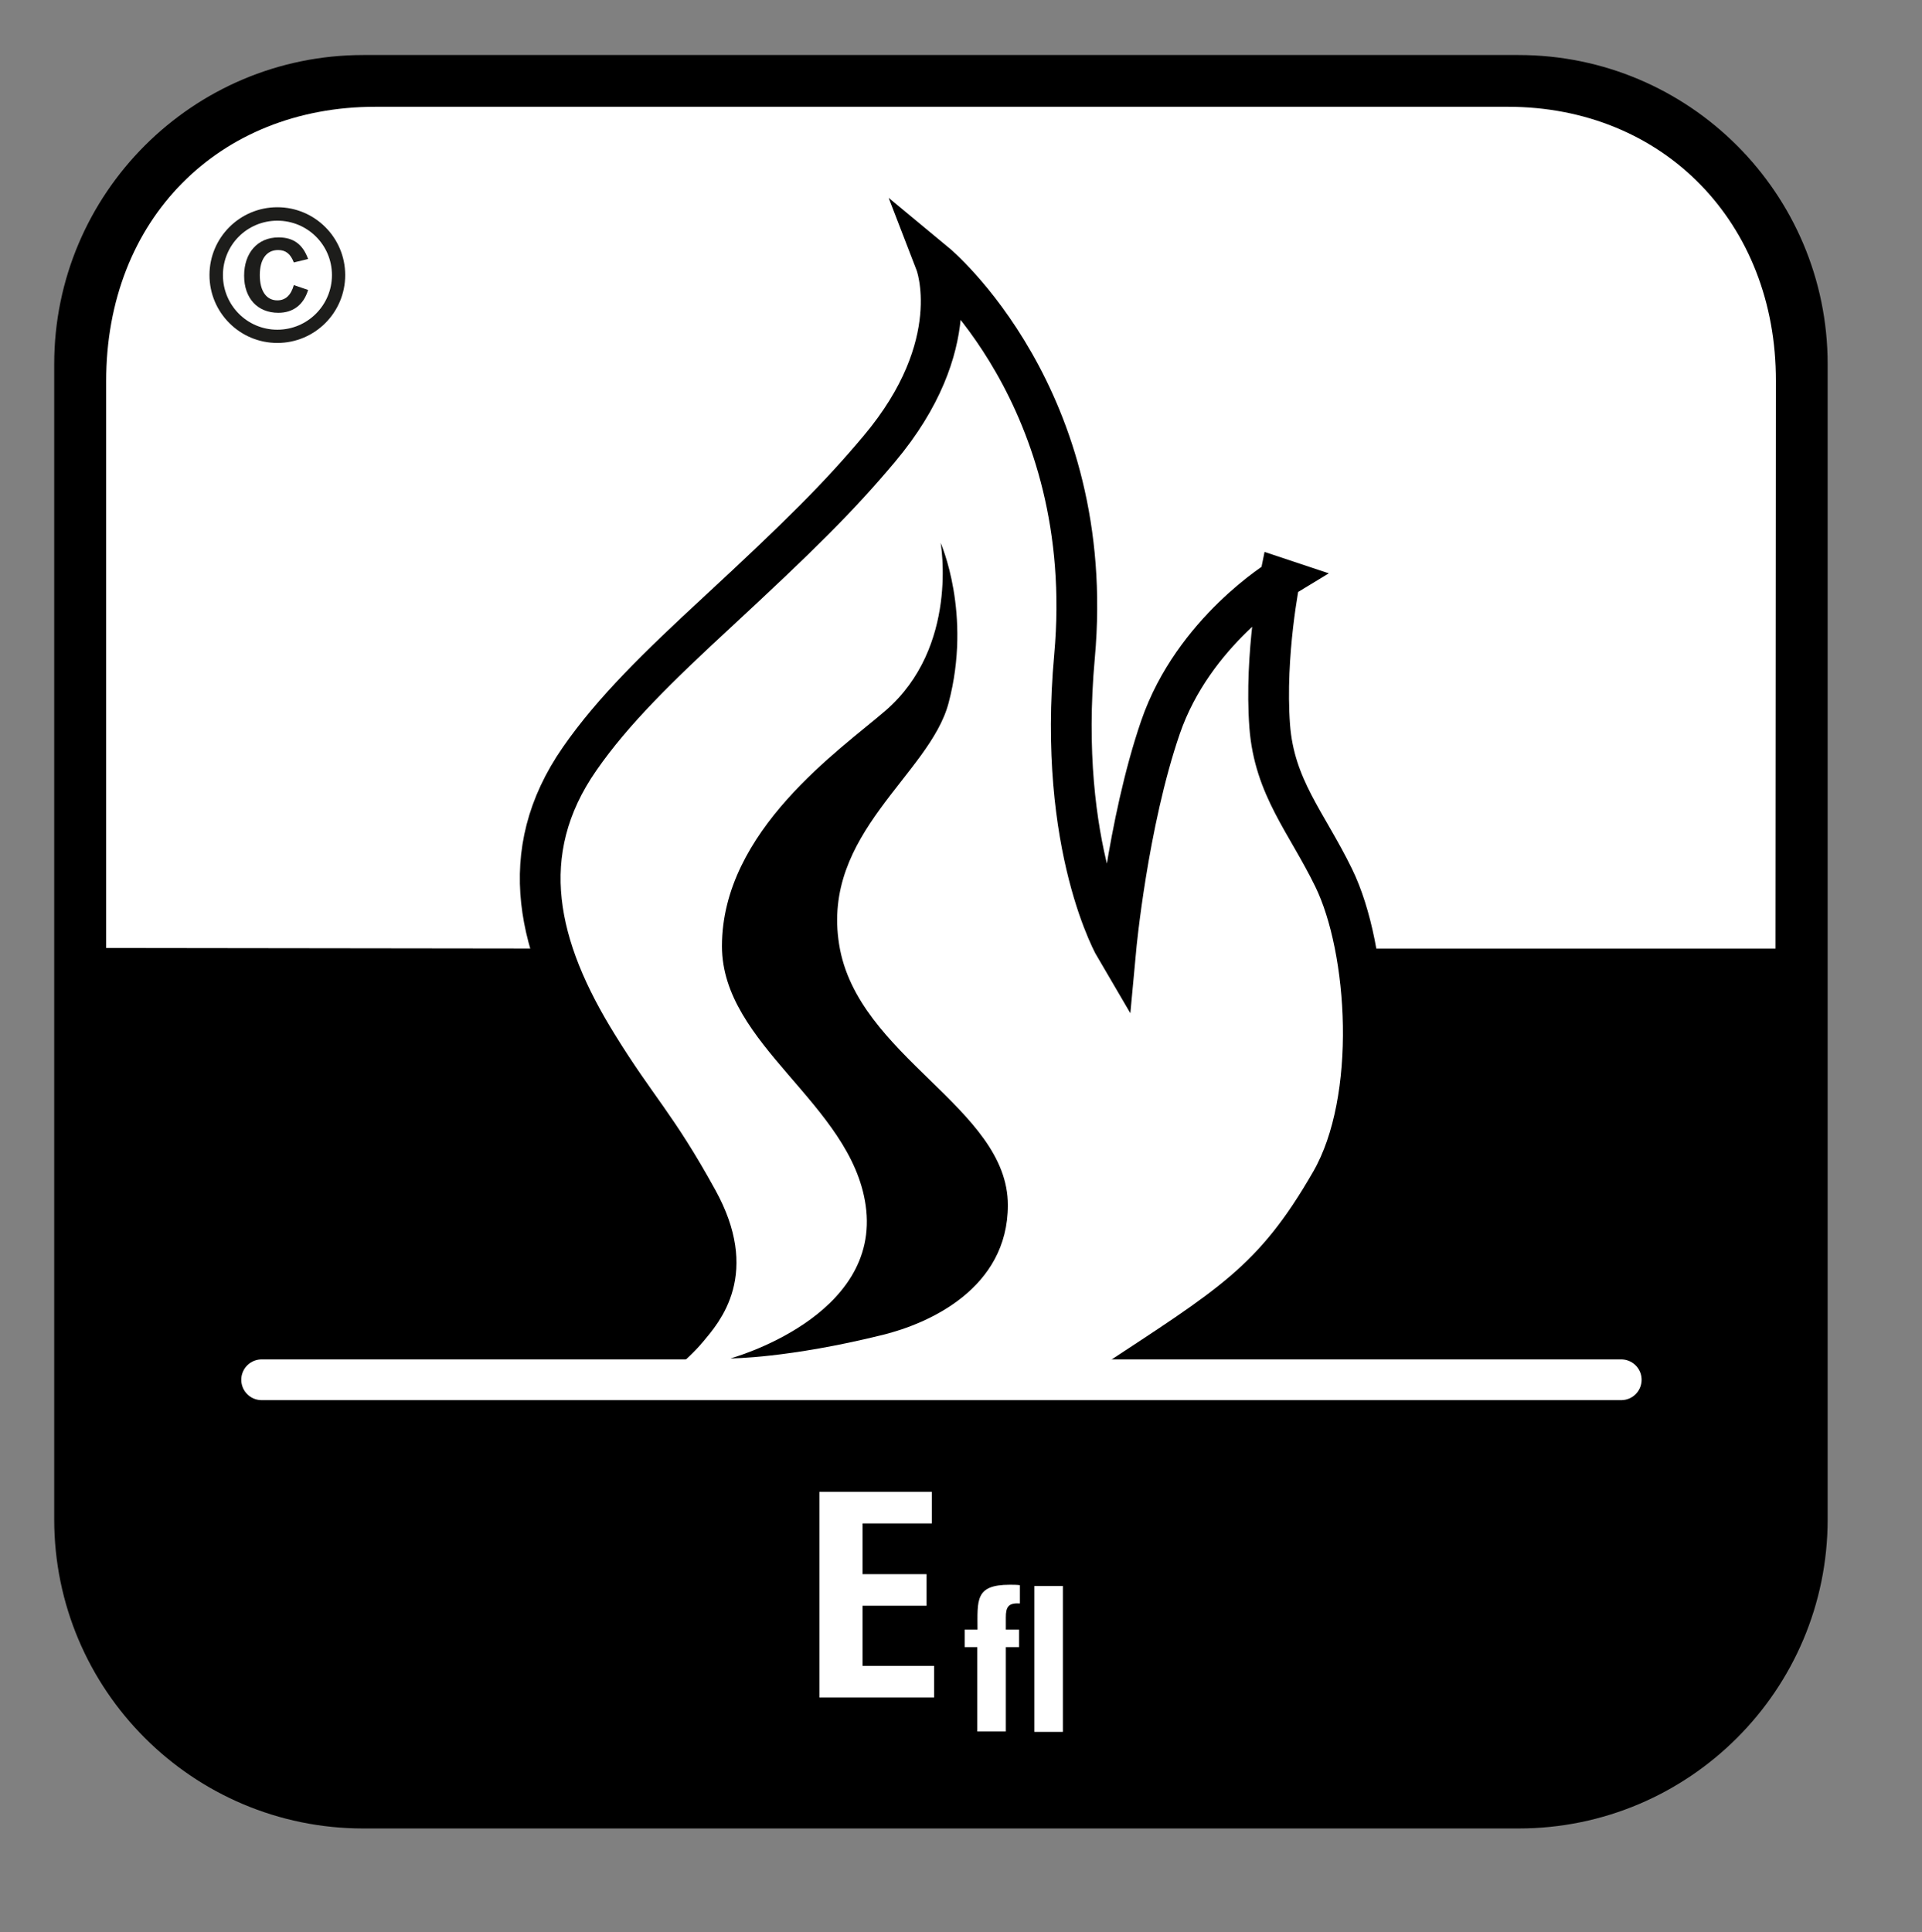
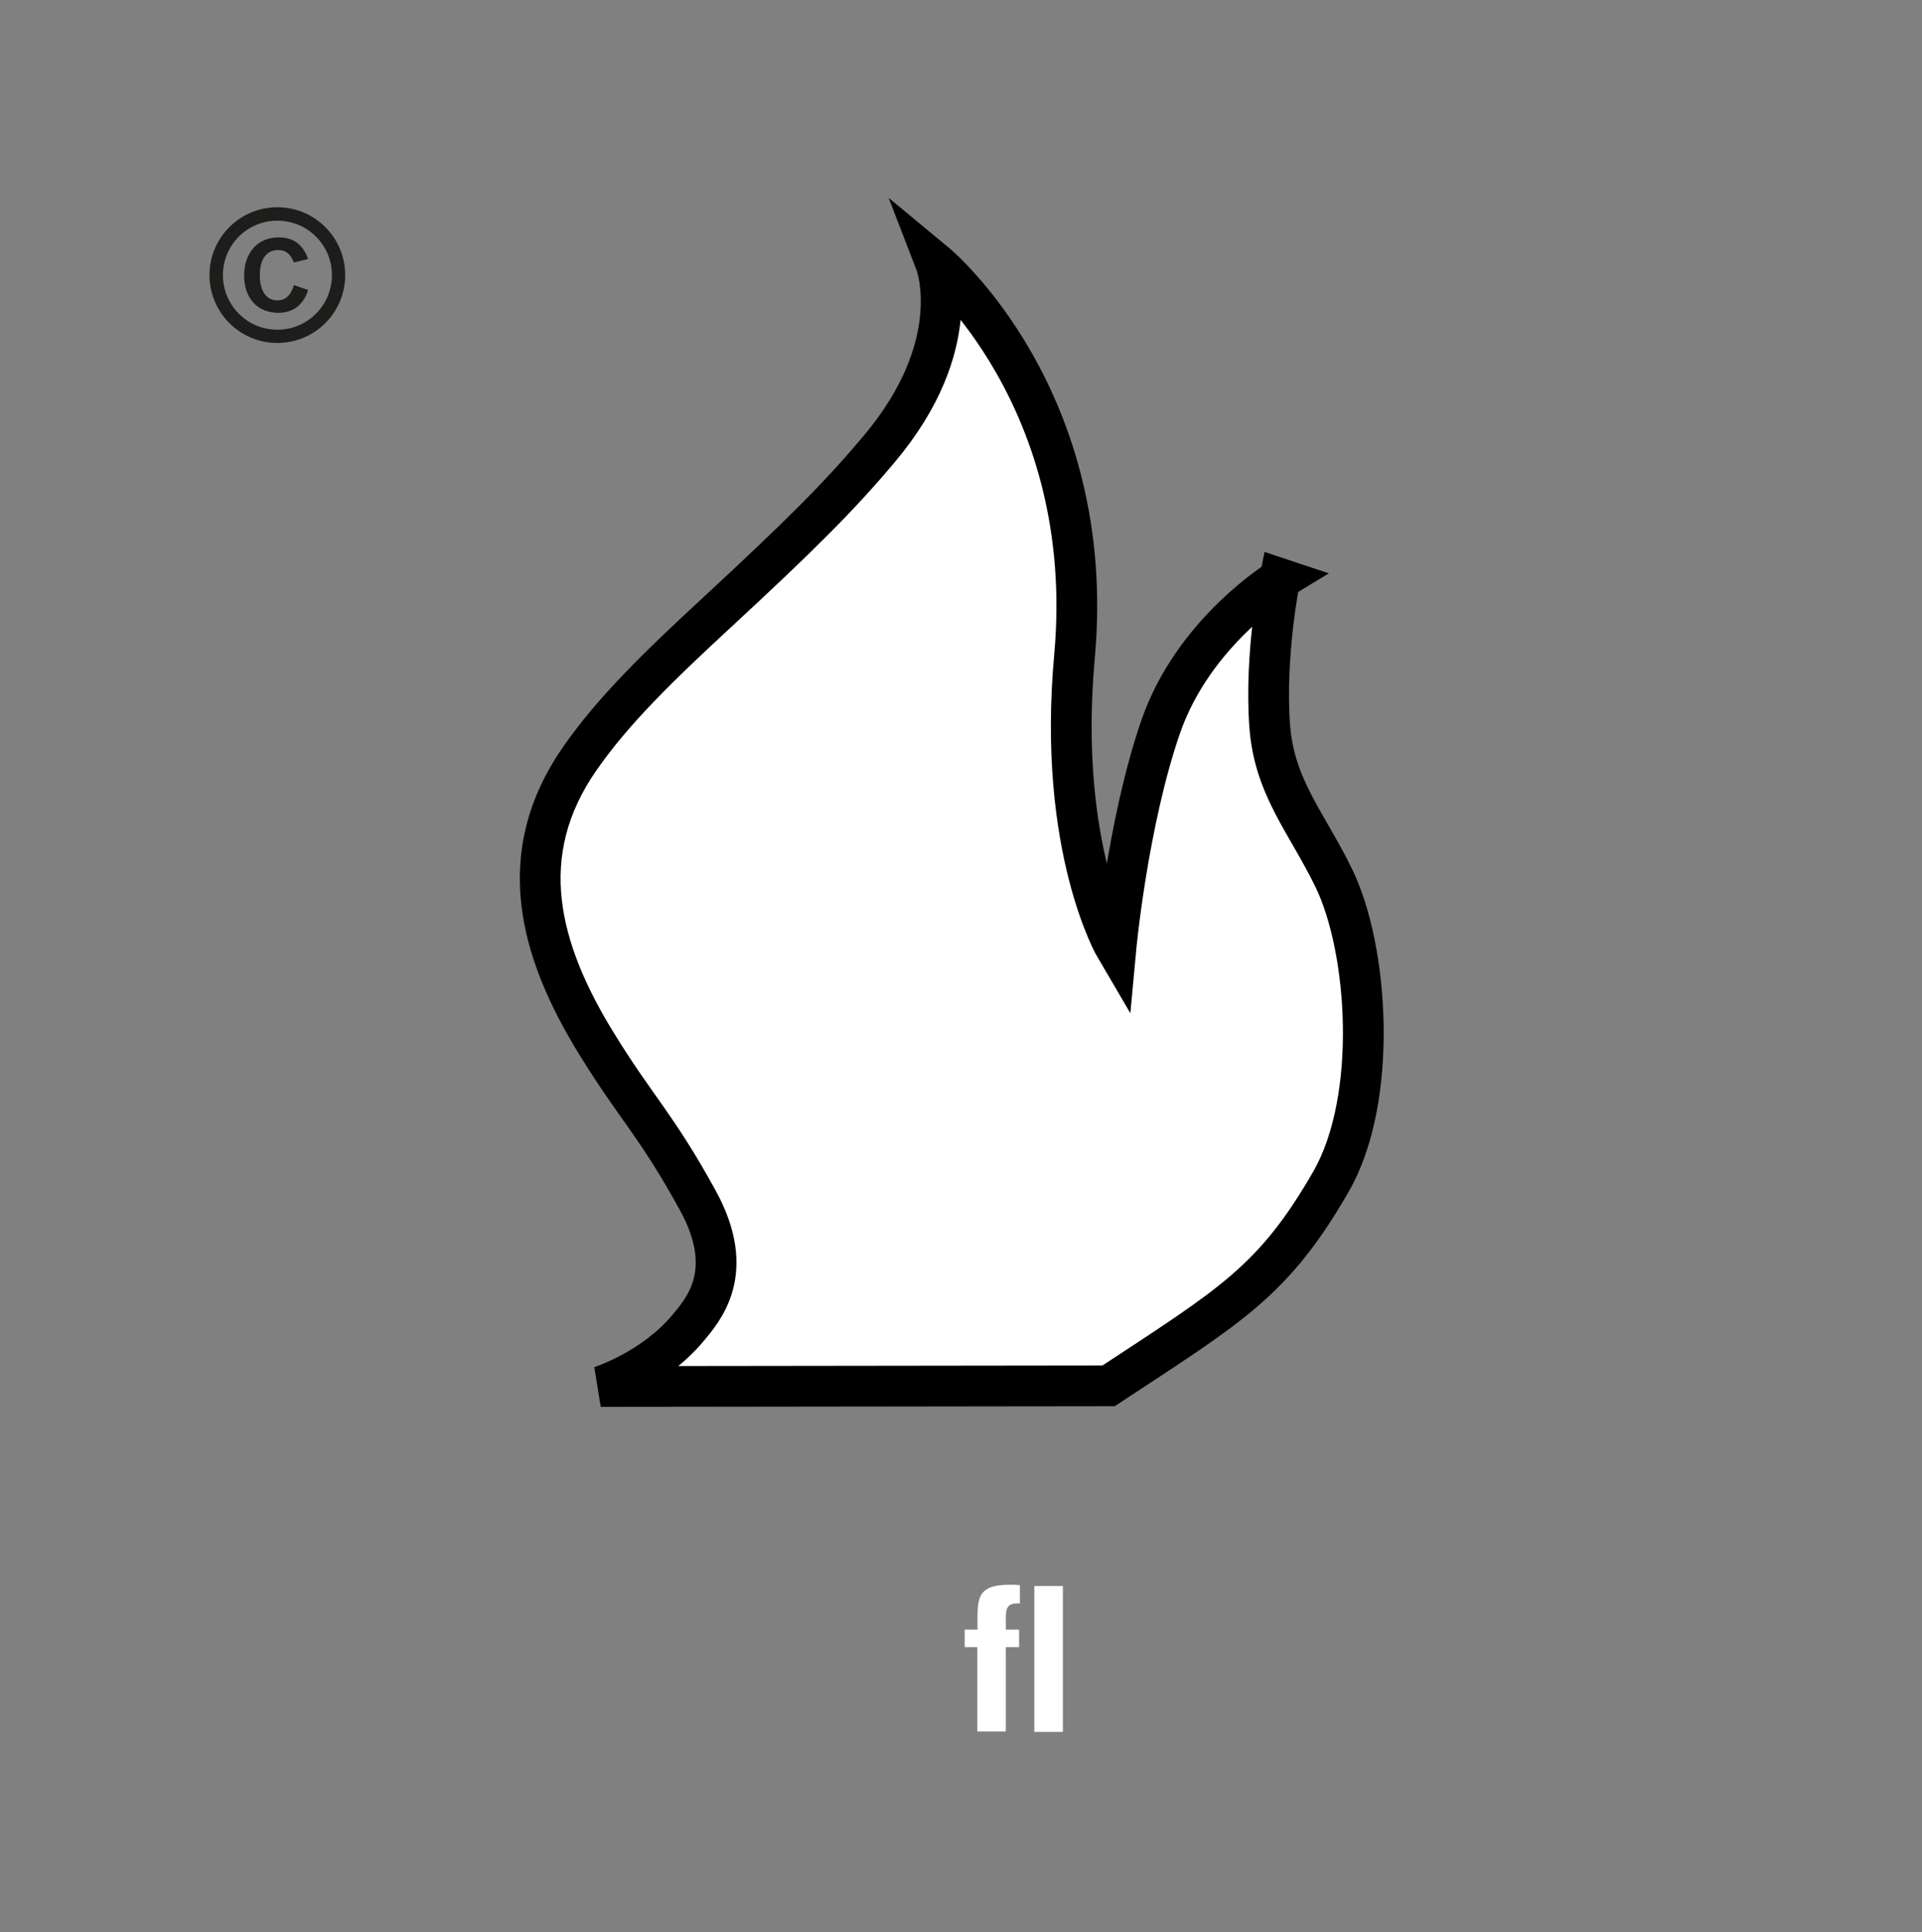
<svg xmlns="http://www.w3.org/2000/svg" version="1.1" viewBox="0 0 94.32 94.81">
  <rect x="0" y="0" width="94.32" height="94.81" fill="#808080" stroke="none" />
  <defs>
    <style>
      .st0 {
        fill: #1d1d1b;
      }

      .st1, .st2 {
        fill: #fff;
      }

      .st3 {
        fill: none;
        stroke: #fff;
        stroke-linejoin: round;
      }

      .st3, .st2 {
        stroke-linecap: round;
      }

      .st3, .st2, .st4 {
        stroke-width: 2px;
      }

      .st2, .st4 {
        stroke: #000;
      }
    </style>
  </defs>
  <g>
-     <path class="st4" d="M17.83,3.7h56.69c7.82,0,14.17,6.35,14.17,14.17v56.69c0,7.82-6.35,14.17-14.17,14.17H17.83c-7.82,0-14.17-6.35-14.17-14.17V17.87c0-7.82,6.35-14.17,14.17-14.17Z" />
-     <path class="st1" d="M87.13,46.54l.02-27.84c.02-7.75-5.5-13.46-13.16-13.46H18.42c-7.67,0-13.22,5.51-13.21,13.48v27.8s23.97.03,23.97.03h57.95Z" />
-   </g>
+     </g>
  <path class="st2" d="M62.81,28.39s-.76,3.71-.5,7.25c.23,3.01,1.81,4.71,3.14,7.44,1.71,3.5,2.2,10.84-.13,14.9-2.83,4.92-4.92,6.08-10.92,10.03l-24.92.03c.21-.07,2.61-.89,4.25-2.83.77-.92,2.45-2.78.51-6.31-2.04-3.71-2.99-4.48-4.92-7.61-2.94-4.74-4.1-9.42-.87-14.06,1.64-2.36,3.85-4.51,6.75-7.19,4.04-3.74,5.94-5.62,7.94-8,4.32-5.13,2.78-9.12,2.78-9.12,0,0,7.96,6.59,6.81,19.29-.86,9.44,2.03,14.34,2.03,14.34h0s.57-6.15,2.19-10.86c1.62-4.71,5.89-7.29,5.89-7.29Z" />
-   <line class="st3" x1="12.84" y1="67.71" x2="79.56" y2="67.71" />
-   <path d="M35.85,66.66s7.43-2.02,6.63-7.52c-.72-4.98-7.05-7.85-7.05-12.71,0-5.67,5.82-9.65,8.03-11.56,3.62-3.14,2.7-8.23,2.7-8.23,0,0,1.55,3.48.39,7.86-.93,3.52-6.25,6.4-5.37,11.85.88,5.52,8.28,8,8.28,12.79,0,4.09-3.87,5.81-6.15,6.37-4.65,1.15-7.44,1.15-7.44,1.15Z" />
  <g>
-     <path class="st1" d="M40.21,83.32v-10.11h5.52v1.55h-3.4v2.49h3.14v1.55h-3.14v2.95h3.51v1.55h-5.63Z" />
    <path class="st1" d="M50.04,78.69c-.56-.04-.68.18-.68.68v.6h.65v.86h-.65v4.14h-1.4v-4.14h-.62v-.86h.63c0-1.44-.13-2.2,1.58-2.2.17,0,.33,0,.5.02v.89Z" />
    <path class="st1" d="M52.16,77.83v7.16h-1.4v-7.16h1.4Z" />
  </g>
  <path class="st0" d="M16.94,13.5c0,1.84-1.49,3.33-3.33,3.33s-3.33-1.49-3.33-3.33,1.49-3.33,3.33-3.33,3.33,1.49,3.33,3.33ZM10.94,13.5c0,1.48,1.19,2.68,2.67,2.68s2.68-1.2,2.68-2.68-1.2-2.67-2.68-2.67-2.67,1.19-2.67,2.67ZM15.12,14.23c-.22.73-.74,1.12-1.46,1.12-1.02,0-1.68-.71-1.68-1.82s.65-1.88,1.69-1.88c.73,0,1.19.34,1.45,1.06l-.7.17c-.16-.42-.4-.61-.77-.61-.57,0-.9.45-.9,1.23s.32,1.24.86,1.24c.4,0,.67-.25.81-.75l.7.24Z" />
</svg>